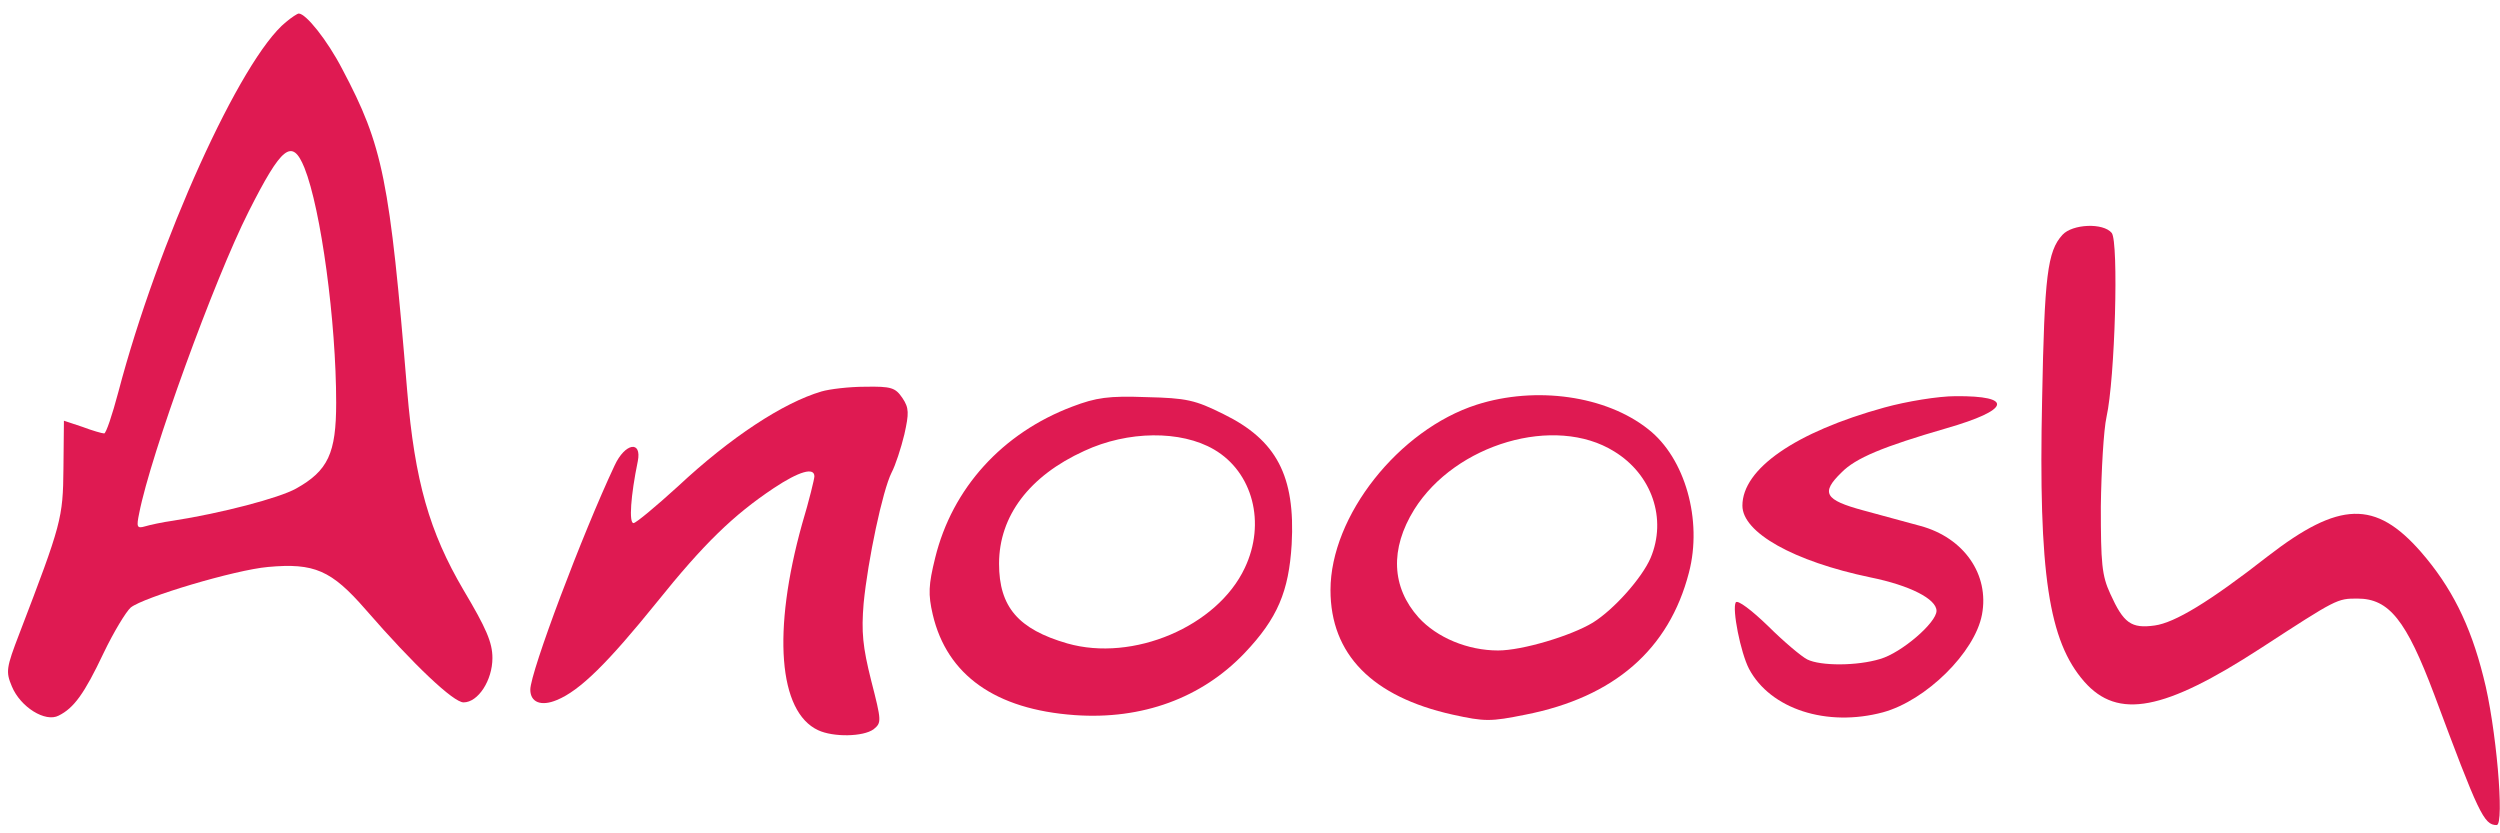
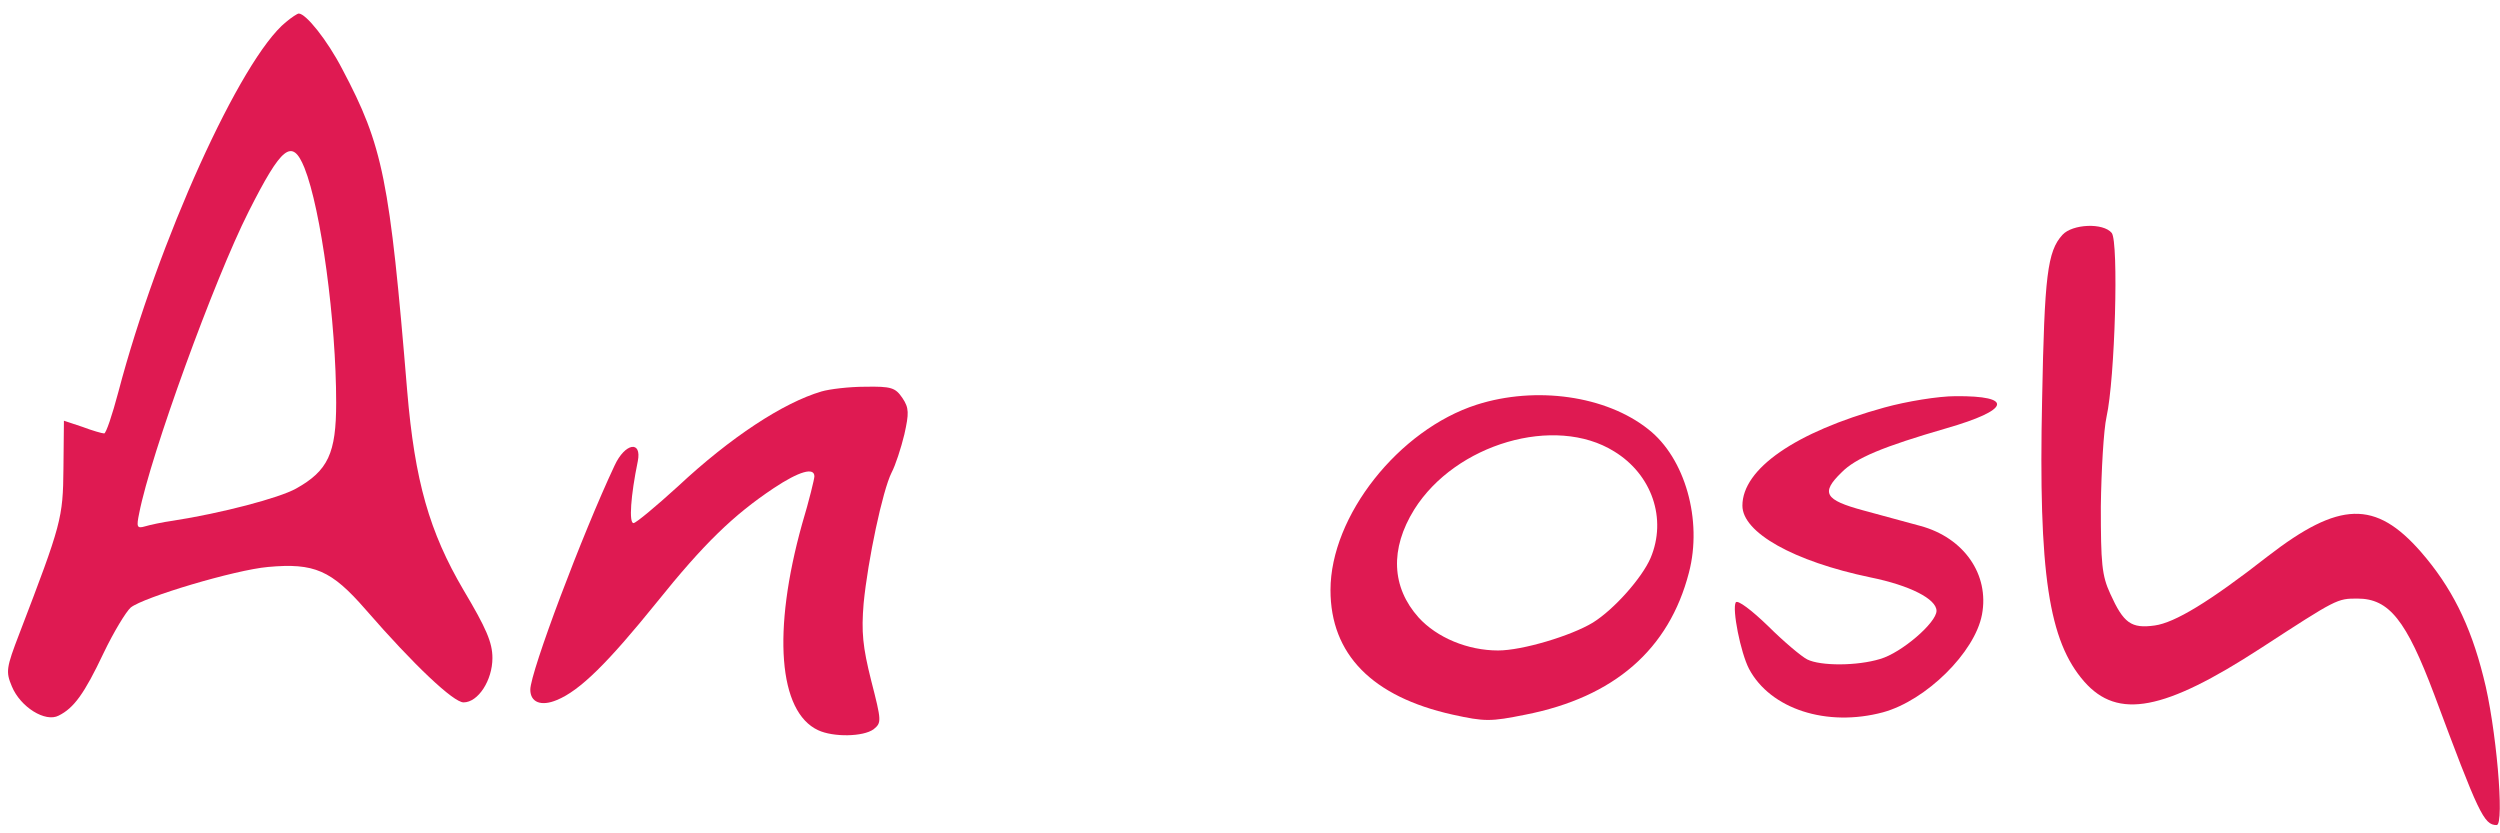
<svg xmlns="http://www.w3.org/2000/svg" width="132" height="44" viewBox="0 0 132 44" fill="none">
  <path d="M15.1 1.163C12.7 3.106 8.325 12.797 6.25 20.694C5.925 21.915 5.6 22.886 5.5 22.886C5.4 22.886 4.875 22.737 4.35 22.538L3.375 22.214L3.35 24.73C3.325 27.37 3.25 27.644 1.025 33.449C0.325 35.267 0.3 35.467 0.625 36.239C1.075 37.335 2.4 38.157 3.1 37.783C3.9 37.385 4.45 36.638 5.475 34.47C6 33.374 6.65 32.303 6.9 32.079C7.575 31.531 12.425 30.086 14.15 29.936C16.6 29.712 17.5 30.111 19.3 32.178C21.875 35.143 23.95 37.086 24.475 37.086C25.25 37.086 26 35.915 26 34.744C26 33.922 25.675 33.175 24.475 31.157C22.675 28.093 21.9 25.402 21.5 20.644C20.575 9.459 20.225 7.715 18.075 3.654C17.275 2.11 16.15 0.715 15.775 0.715C15.7 0.715 15.4 0.914 15.1 1.163ZM16.075 8.861C16.95 11.053 17.75 16.982 17.75 21.267C17.75 23.933 17.325 24.854 15.625 25.801C14.725 26.299 11.7 27.096 9.125 27.495C8.575 27.57 7.9 27.719 7.65 27.794C7.225 27.918 7.2 27.819 7.35 27.096C7.95 24.007 11.325 14.74 13.125 11.178C14.875 7.715 15.425 7.266 16.075 8.861Z" fill="#DF1A52" />
  <path d="M108.899 12.398C108.099 13.27 107.949 14.566 107.824 21.068C107.624 30.31 108.174 33.847 110.049 35.99C111.824 38.008 114.274 37.534 119.374 34.221C123.399 31.605 123.399 31.605 124.474 31.605C126.149 31.605 127.049 32.751 128.524 36.662C130.874 42.965 131.149 43.563 131.824 43.563C132.249 43.563 131.799 38.307 131.124 35.741C130.424 32.95 129.424 30.983 127.824 29.139C125.424 26.399 123.524 26.448 119.749 29.363C116.624 31.805 114.824 32.876 113.774 33.025C112.524 33.2 112.124 32.901 111.424 31.356C110.974 30.385 110.924 29.737 110.924 26.747C110.949 24.829 111.074 22.687 111.224 22.014C111.674 19.996 111.874 12.772 111.499 12.299C111.049 11.751 109.424 11.825 108.899 12.398Z" fill="#DF1A52" />
  <path d="M43.375 20.669C41.35 21.267 38.575 23.086 35.8 25.677C34.625 26.748 33.575 27.62 33.45 27.62C33.2 27.62 33.3 26.175 33.675 24.356C33.9 23.235 33 23.385 32.45 24.58C30.75 28.193 28 35.492 28 36.413C28 37.086 28.575 37.31 29.4 36.962C30.625 36.463 32.1 34.993 34.675 31.805C37.175 28.691 38.725 27.196 40.85 25.776C42.2 24.879 43 24.655 43 25.153C43 25.278 42.725 26.424 42.35 27.669C40.775 33.324 41.1 37.584 43.2 38.556C44 38.93 45.575 38.905 46.125 38.506C46.55 38.157 46.55 38.083 46 35.94C45.55 34.147 45.475 33.374 45.6 31.855C45.825 29.563 46.6 25.901 47.075 24.954C47.275 24.58 47.575 23.659 47.75 22.936C48 21.815 48 21.541 47.65 21.018C47.275 20.47 47.075 20.395 45.675 20.42C44.825 20.42 43.8 20.545 43.375 20.669Z" fill="#DF1A52" />
-   <path d="M56.625 21.466C52.925 22.861 50.275 25.776 49.375 29.463C49.025 30.883 49 31.381 49.25 32.452C50 35.641 52.55 37.46 56.75 37.758C60.3 38.008 63.45 36.862 65.725 34.47C67.45 32.652 68.05 31.232 68.2 28.74C68.4 25.128 67.4 23.235 64.6 21.865C63.1 21.117 62.65 21.018 60.525 20.968C58.525 20.893 57.875 20.993 56.625 21.466ZM64.1 23.733C66.15 24.929 66.85 27.619 65.725 29.986C64.275 33.075 59.825 34.968 56.35 33.972C53.775 33.225 52.75 32.054 52.75 29.762C52.75 27.246 54.35 25.128 57.25 23.808C59.55 22.737 62.35 22.712 64.1 23.733Z" fill="#DF1A52" />
  <path d="M77.975 21.366C73.85 22.687 70.25 27.245 70.25 31.157C70.25 34.545 72.45 36.787 76.7 37.733C78.4 38.107 78.7 38.107 80.55 37.733C85.225 36.812 88.125 34.296 89.175 30.235C89.9 27.47 88.975 24.181 87.025 22.662C84.8 20.893 81.1 20.37 77.975 21.366ZM85.225 23.833C87.225 25.053 88.025 27.395 87.15 29.463C86.7 30.509 85.225 32.178 84.1 32.876C82.95 33.573 80.375 34.345 79.1 34.345C77.5 34.345 75.875 33.673 74.9 32.602C73.475 31.007 73.375 28.989 74.675 26.897C76.85 23.434 82.1 21.89 85.225 23.833Z" fill="#DF1A52" />
  <path d="M99.499 21.516C94.799 22.811 91.999 24.755 91.999 26.698C91.999 28.118 94.698 29.637 98.749 30.484C100.848 30.908 102.248 31.63 102.248 32.253C102.248 32.876 100.398 34.47 99.273 34.794C98.049 35.168 96.124 35.168 95.424 34.819C95.124 34.67 94.174 33.872 93.349 33.05C92.499 32.228 91.749 31.655 91.648 31.805C91.448 32.154 91.898 34.445 92.349 35.317C93.474 37.435 96.448 38.406 99.424 37.609C101.698 36.986 104.273 34.445 104.648 32.452C105.048 30.335 103.698 28.392 101.398 27.769C100.698 27.57 99.349 27.221 98.374 26.947C96.349 26.399 96.124 26.025 97.224 24.954C97.974 24.182 99.424 23.584 102.773 22.612C106.148 21.641 106.348 20.893 103.248 20.918C102.348 20.918 100.673 21.192 99.499 21.516Z" fill="#DF1A52" />
</svg>